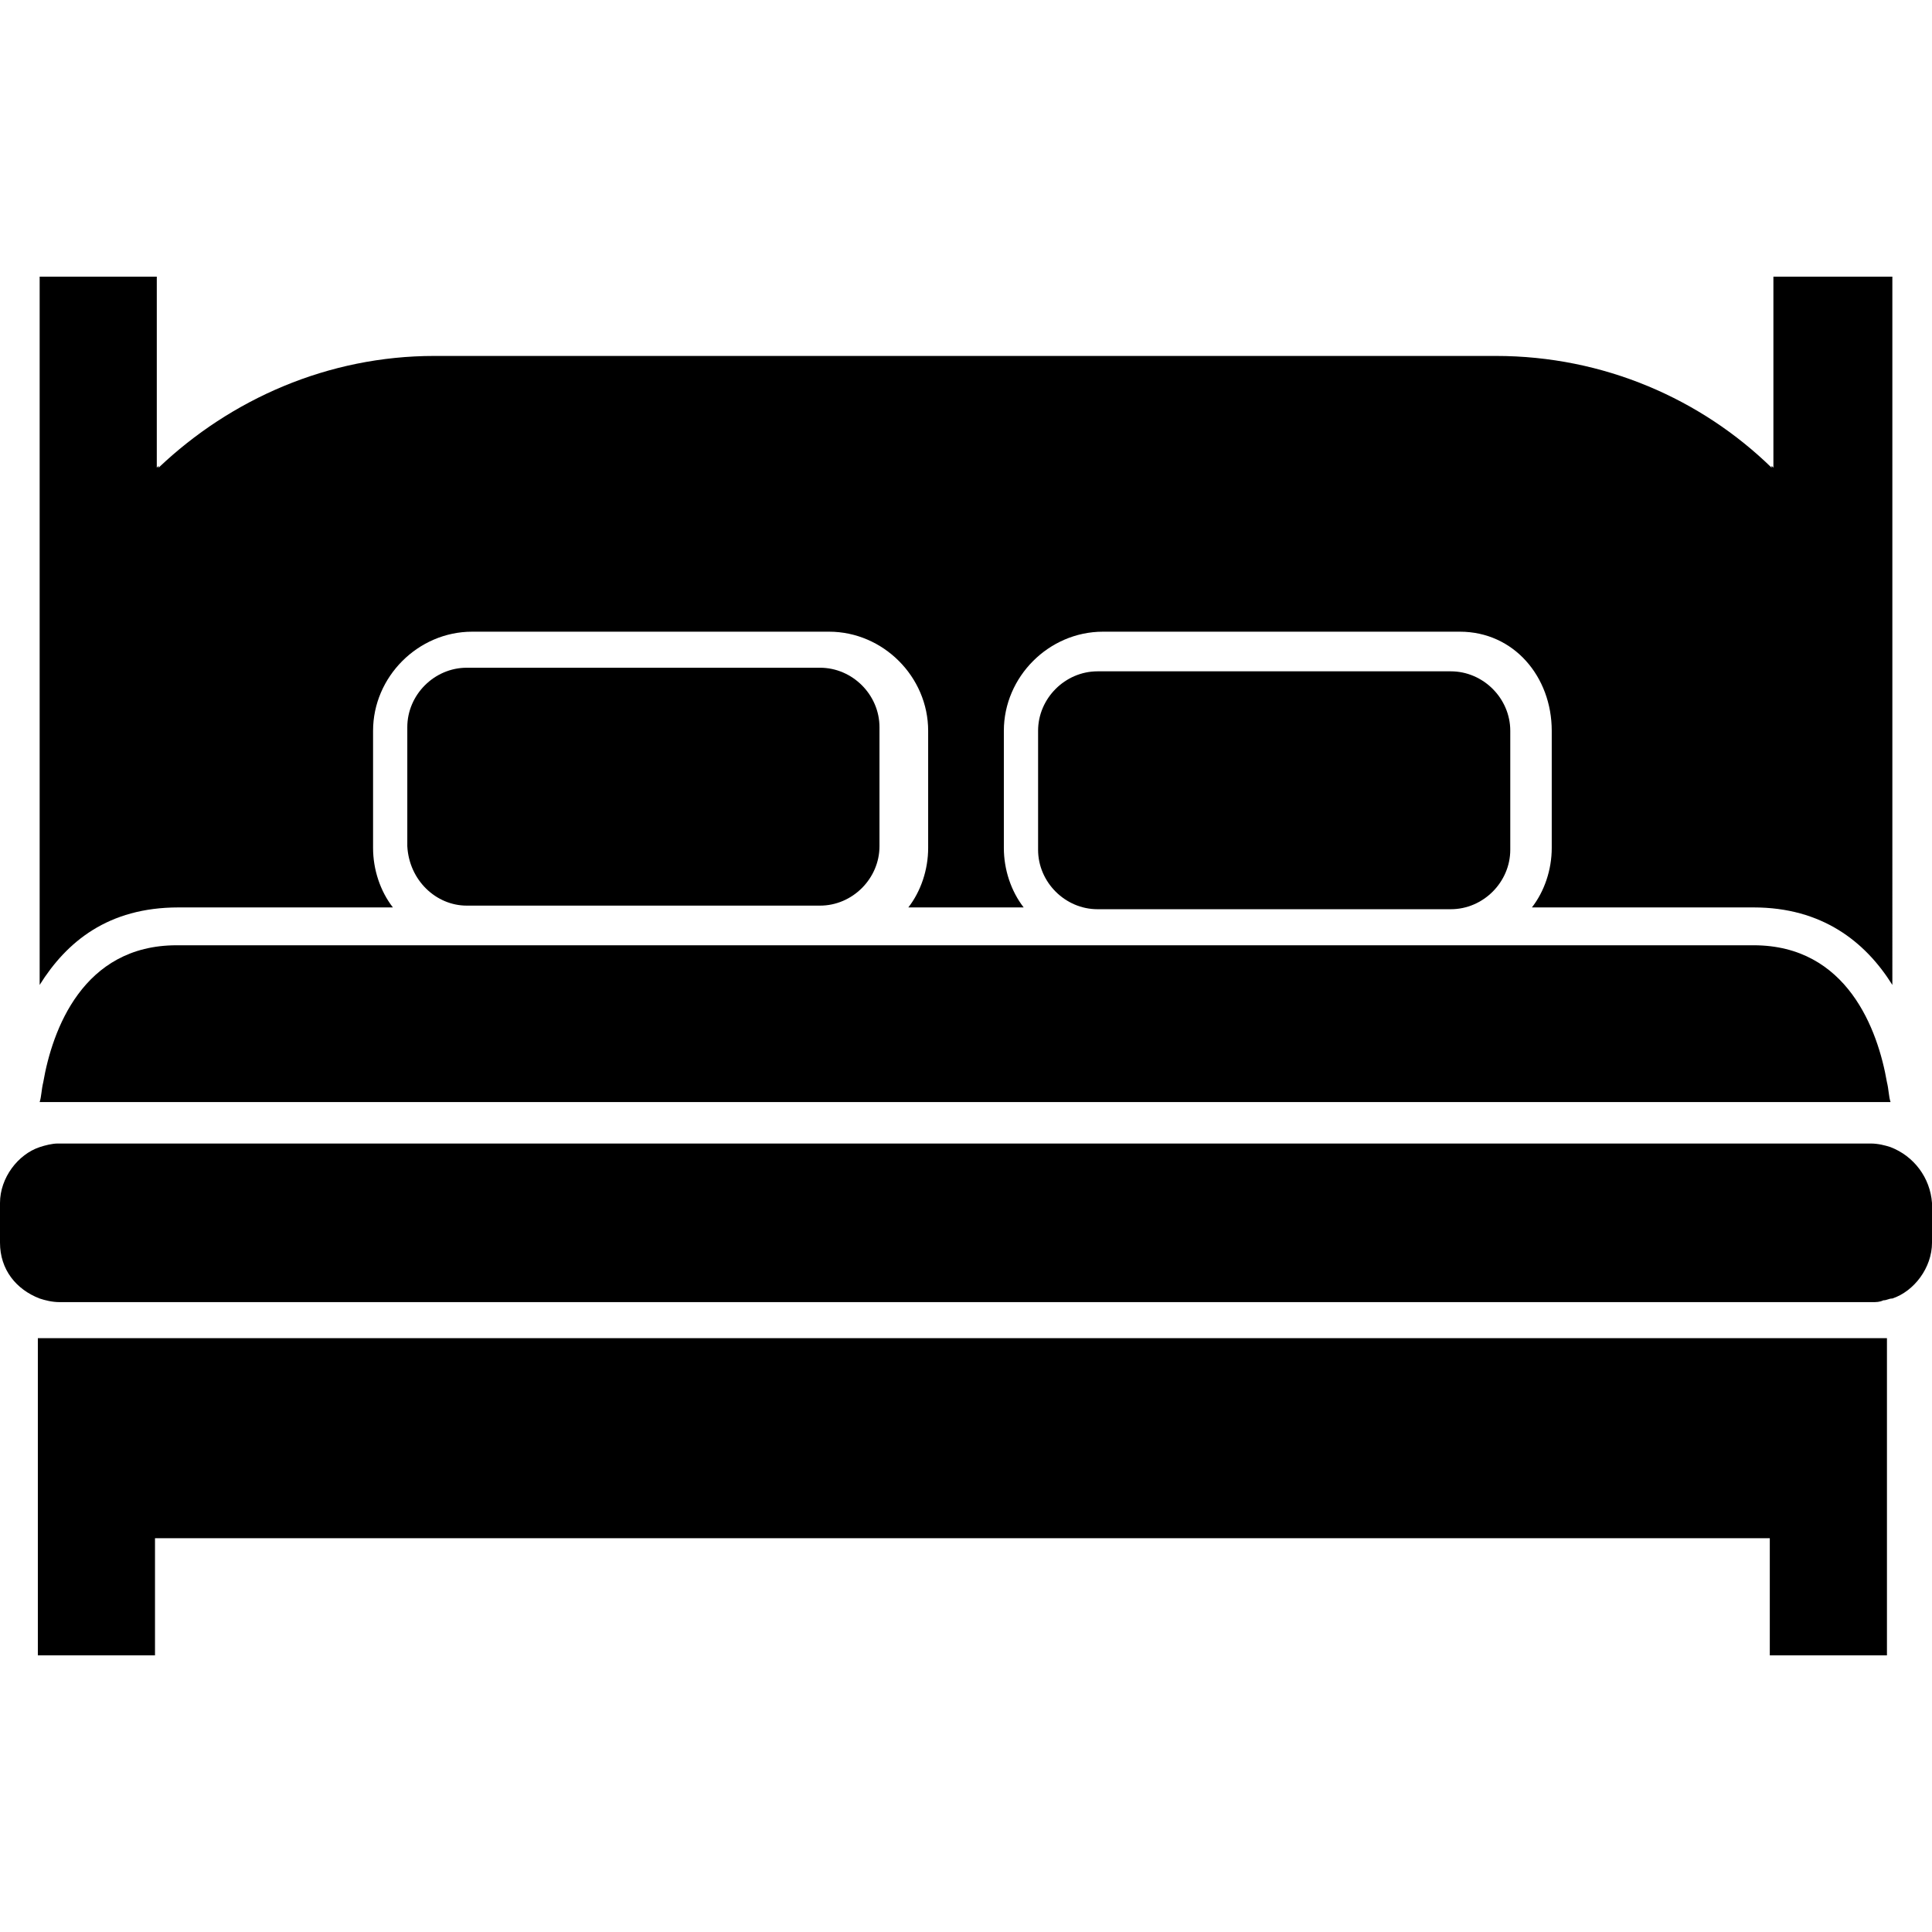
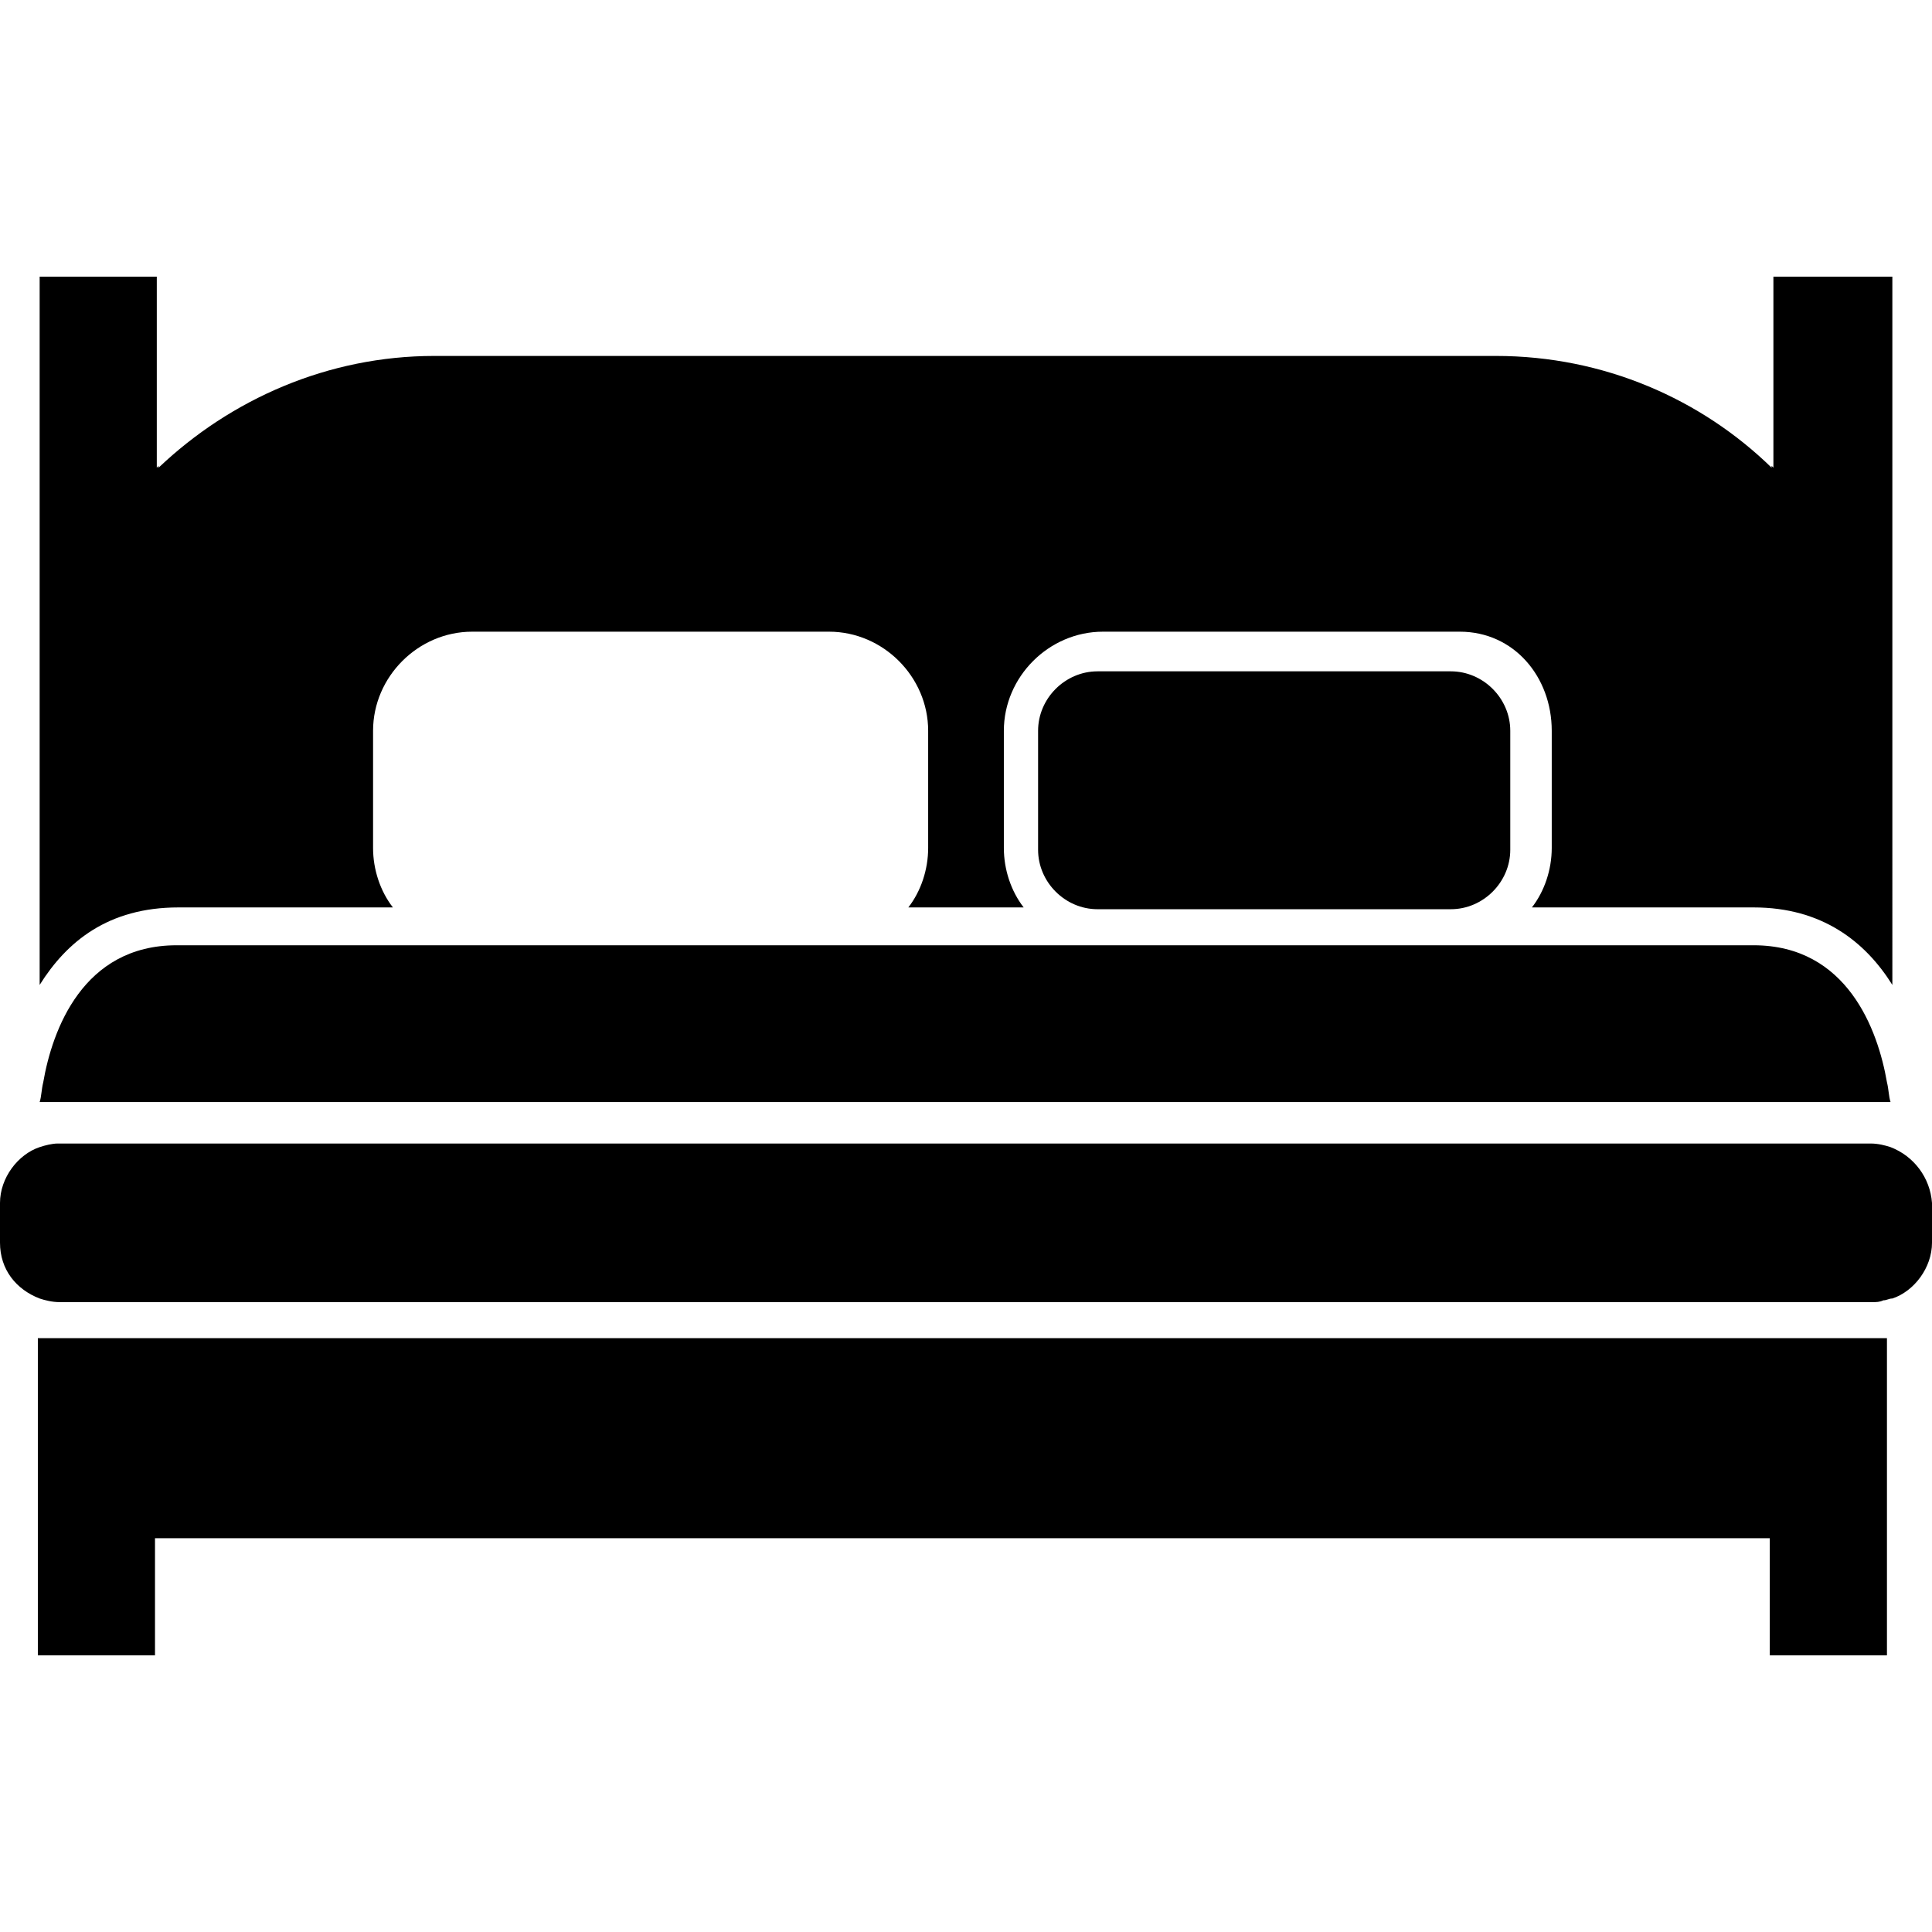
<svg xmlns="http://www.w3.org/2000/svg" fill="#000000" version="1.1" id="Capa_1" width="800px" height="800px" viewBox="0 0 512.55 512.55" xml:space="preserve">
  <g>
    <path d="M380.109,178.101h-88.932c-8.605,0-15.777,7.172-15.777,15.778v15.778v15.778c0,8.605,7.172,15.777,15.777,15.777h93.713   c8.606,0,15.778-7.172,15.778-15.777v-15.778v-10.519v-5.259c0-8.606-7.172-15.778-15.778-15.778H380.109z" />
    <path d="M10.041,355.007v84.15h31.078V408.08h428.4v31.078h31.078v-84.15H10.041z" />
    <g>
      <path d="M470.475,73.392v50.681l-0.478-0.478v0.478c-18.647-18.169-44.466-29.644-73.153-29.644H115.228    c-28.209,0-54.028,11.475-73.153,29.644v-0.478l-0.479,0.478V73.392H10.519v187.903c7.172-11.476,18.169-20.56,36.816-20.56    h10.519h46.378c-3.347-4.304-5.26-10.041-5.26-15.778v-31.078c0-14.344,11.953-26.297,26.297-26.297h0.957h92.756h0.956    c14.344,0,26.297,11.953,26.297,26.297v31.078c0,5.737-1.913,11.475-5.259,15.778h30.6c-3.347-4.304-5.26-10.041-5.26-15.778    v-31.078c0-14.344,11.953-26.297,26.297-26.297h0.956h92.757h0.956c14.344,0,24.385,11.953,24.385,26.297v31.078    c0,5.737-1.913,11.475-5.26,15.778h48.291h10.519c18.169,0,29.644,9.084,36.815,20.56V73.392H470.475z" />
    </g>
-     <path d="M123.834,240.257h93.712c8.606,0,15.778-7.172,15.778-15.778v-15.777v-10.519v-5.259c0-8.606-7.172-15.778-15.778-15.778   h-5.259h-88.453c-8.606,0-15.778,7.172-15.778,15.778v15.778v15.777C108.534,233.564,115.706,240.257,123.834,240.257z" />
    <path d="M501.553,304.327c-1.434-0.479-3.347-0.957-5.259-0.957h-3.825c-0.479,0-476.69,0-476.69,0H15.3   c-1.434,0-3.347,0.479-4.781,0.957C4.781,306.239,0,312.455,0,319.148v10.519c0,7.172,4.303,12.432,10.519,14.822   c1.435,0.479,3.347,0.956,5.26,0.956h480.993c0.957,0,1.913,0,2.869-0.478c0.956,0,1.435-0.479,2.391-0.479   c5.737-1.912,10.519-8.128,10.519-14.822v-10.519C512.072,312.455,507.769,306.717,501.553,304.327z" />
    <path d="M500.597,287.114c-2.391-13.865-10.519-36.338-35.381-36.338h-58.331H46.856c-24.863,0-32.991,22.473-35.381,36.338   c-0.478,1.912-0.478,3.825-0.957,5.26h483.385h7.649C501.075,290.939,501.075,289.026,500.597,287.114z" />
  </g>
</svg>